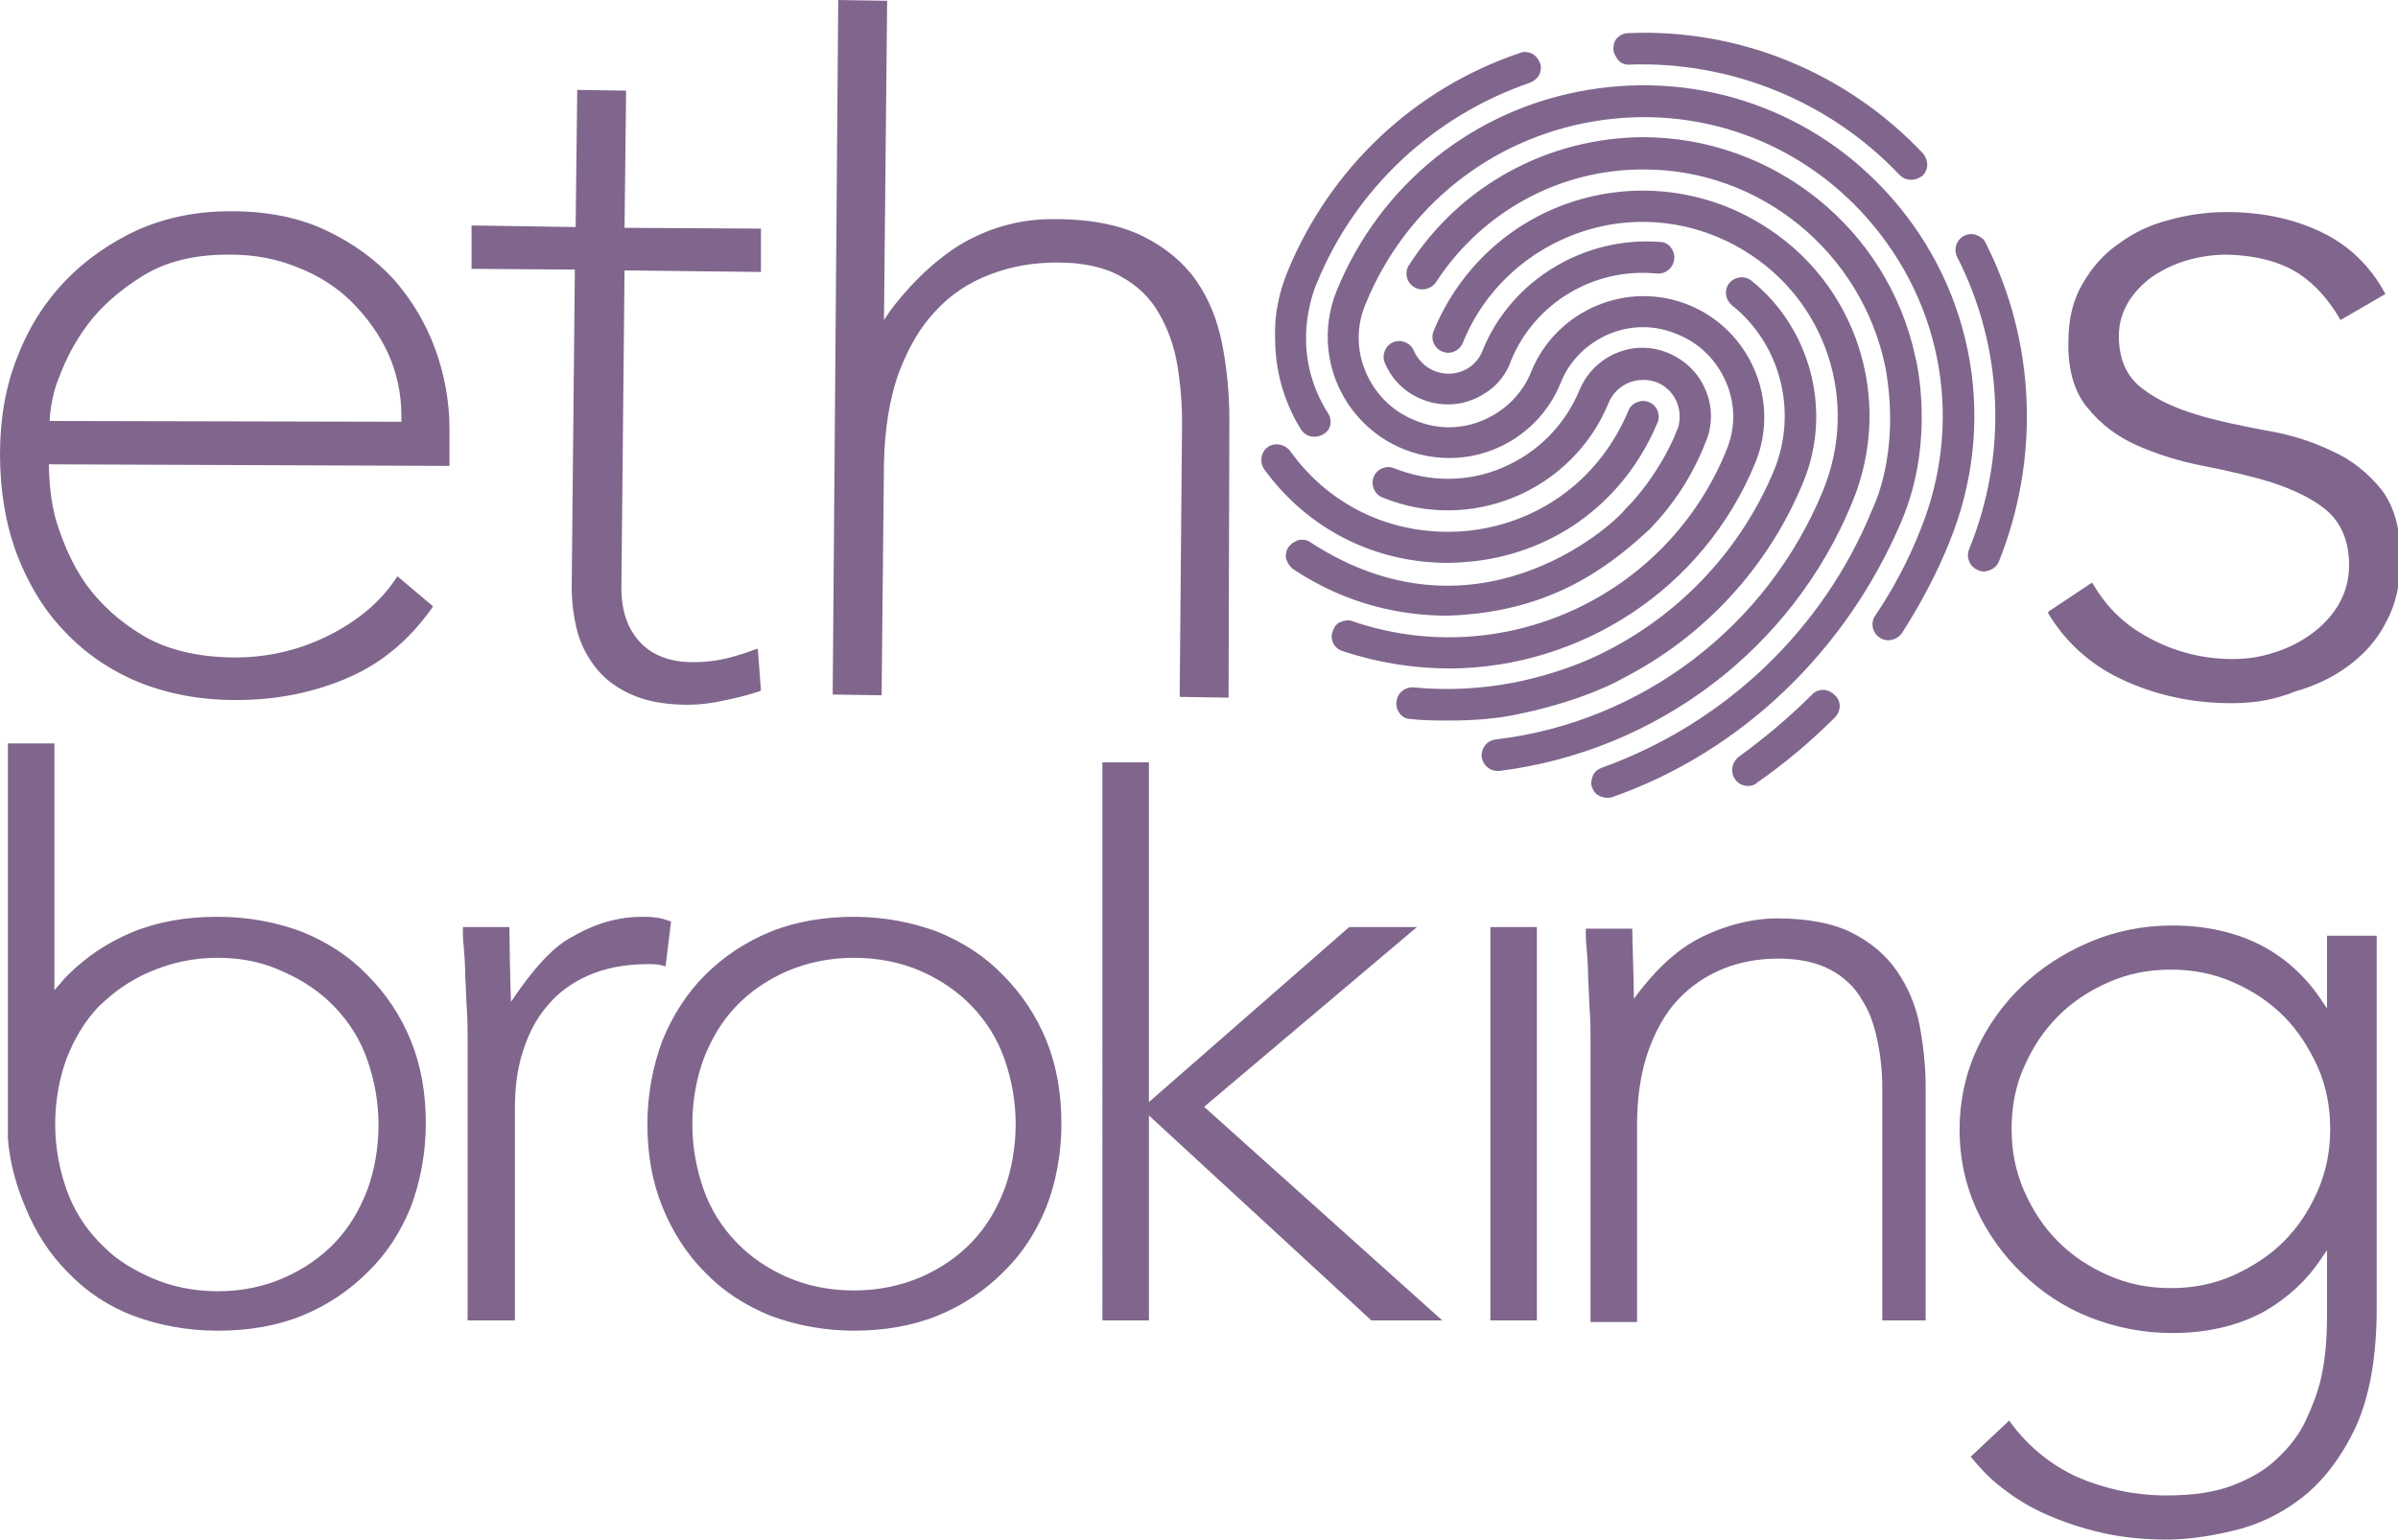
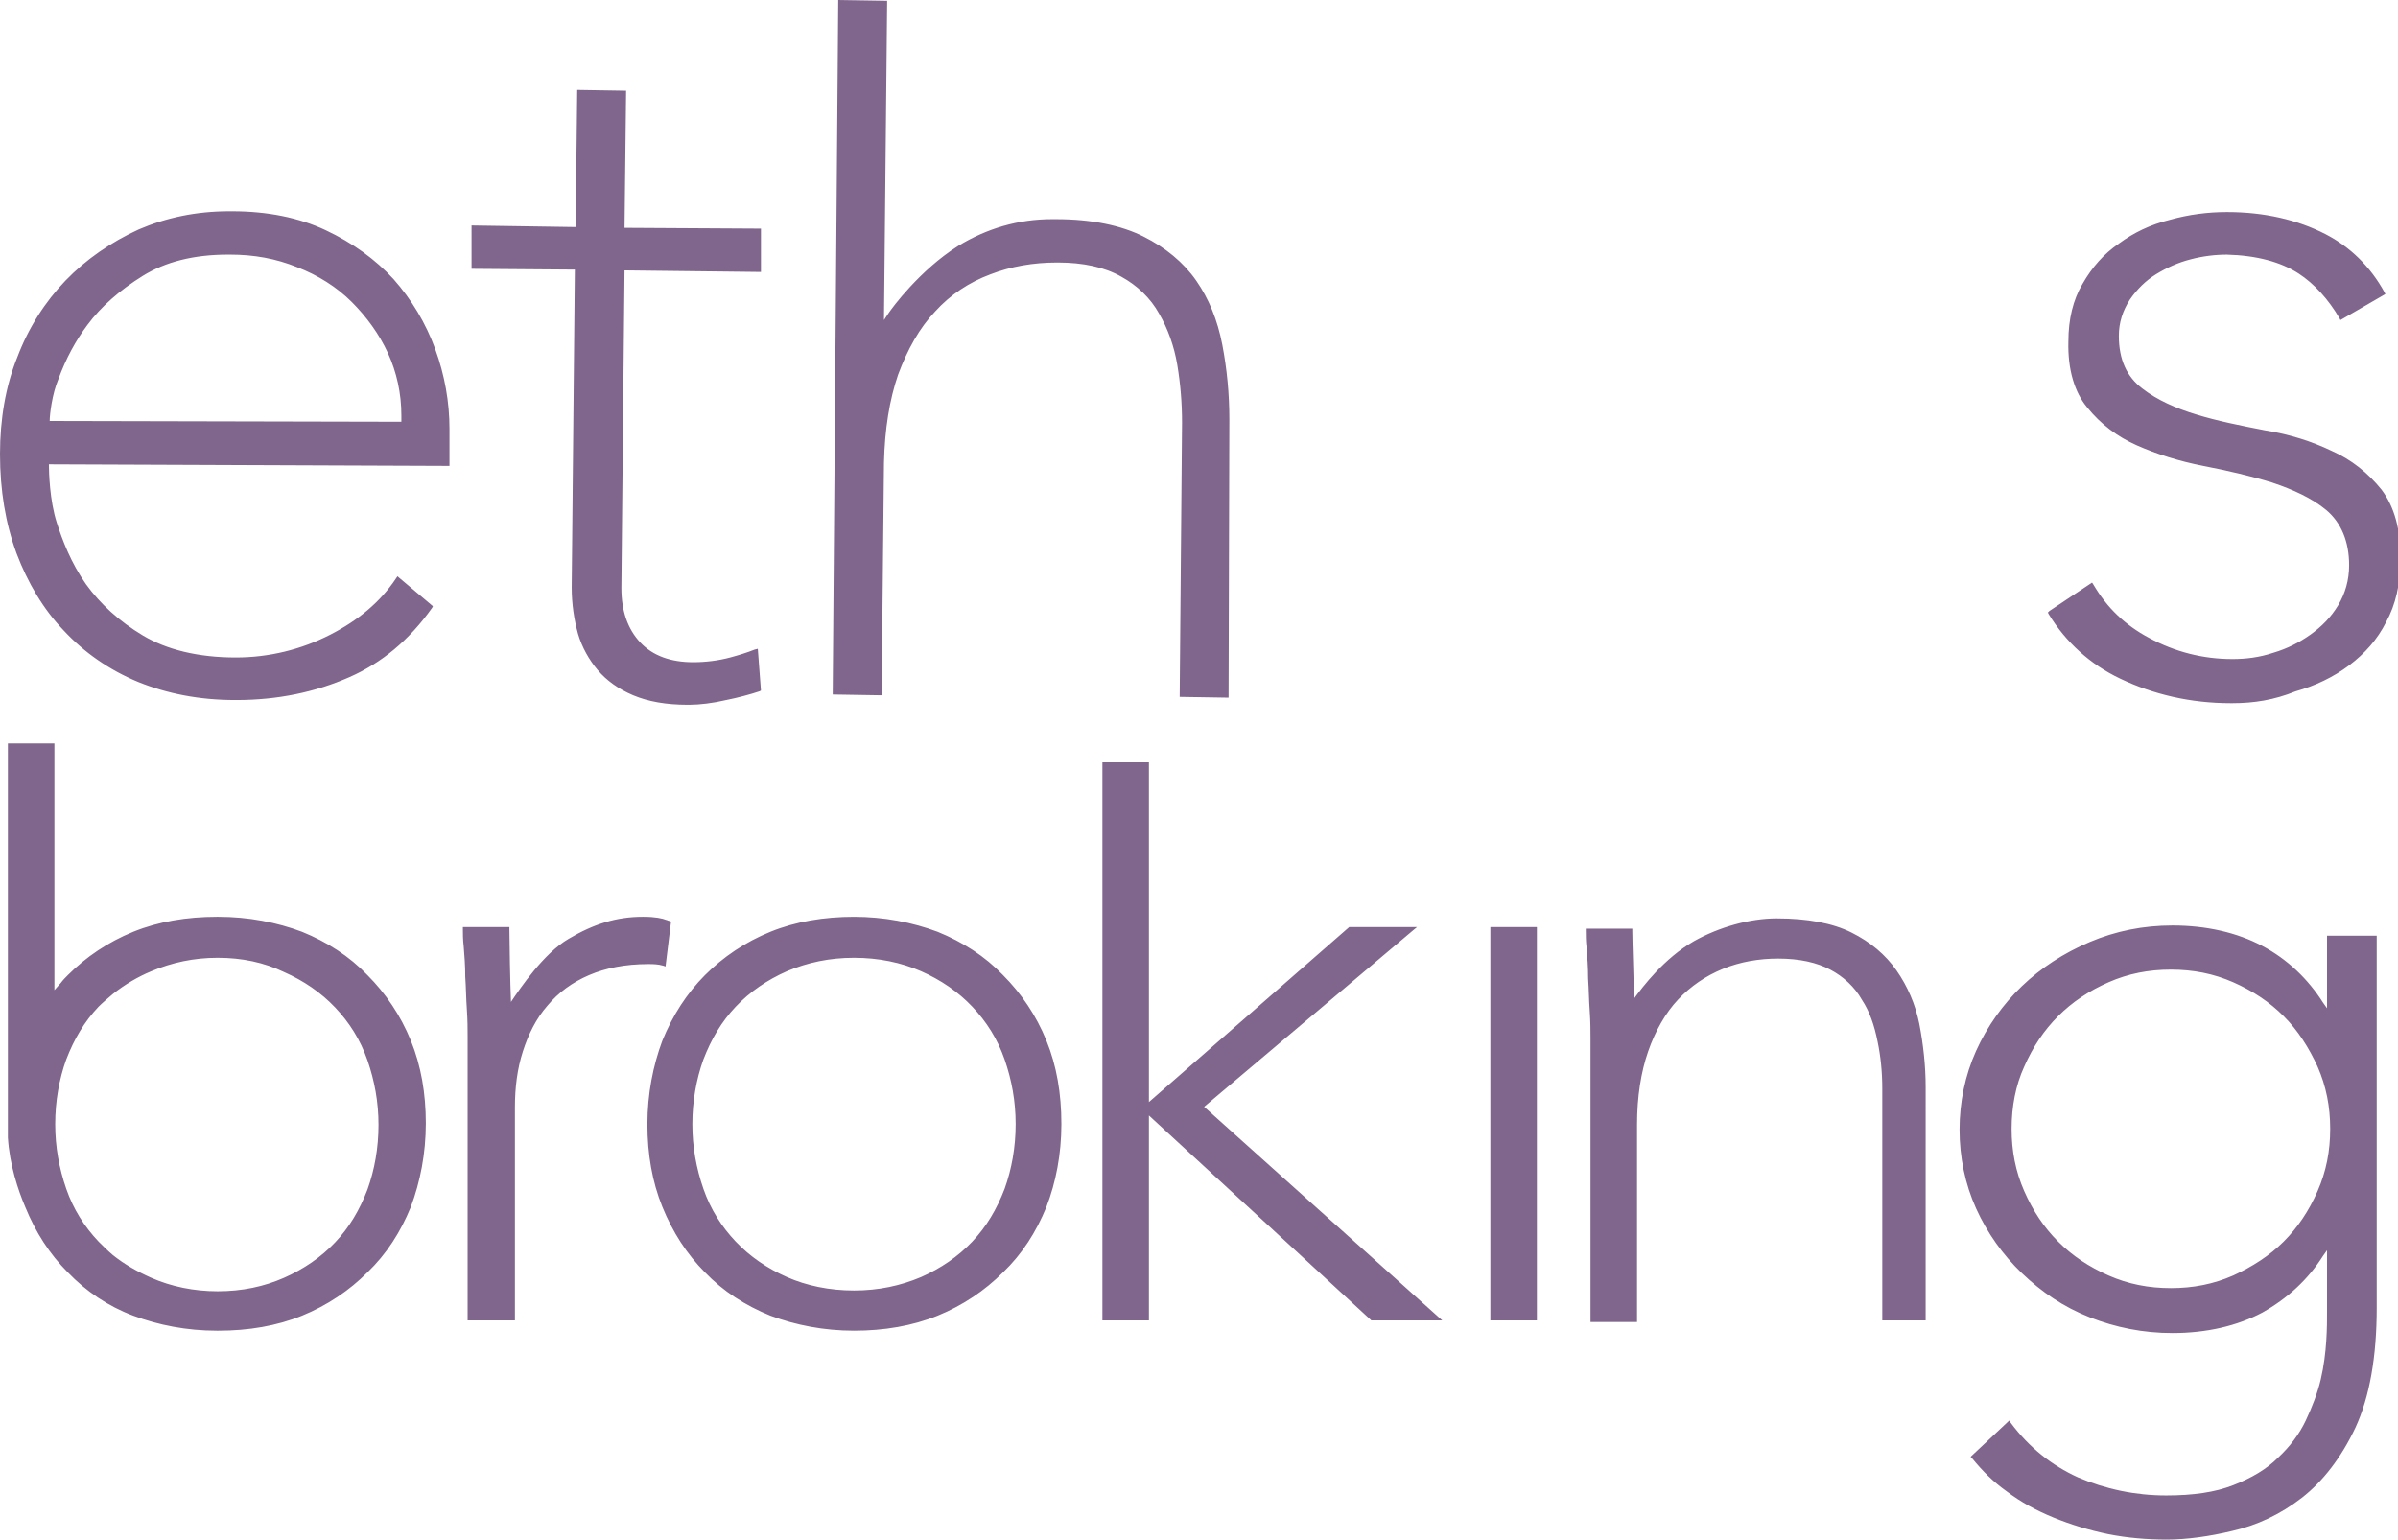
<svg xmlns="http://www.w3.org/2000/svg" version="1.1" id="Layer_1" x="0px" y="0px" viewBox="0 0 304.1 195.3" style="enable-background:new 0 0 304.1 195.3;" xml:space="preserve">
  <style type="text/css">
	.st0{fill:#80668D;}
</style>
  <g>
    <path class="st0" d="M65.2,167.5h-5.9v-36c0-0.9,0-2.1-0.1-3.5c-0.1-1.4-0.1-2.7-0.2-4.1c0-1.4-0.1-2.7-0.2-3.9   c-0.1-0.8-0.1-1.6-0.1-2.1l0-0.3h5.9l0,0.3c0,1.3,0.1,6.9,0.2,9.2c1.2-1.8,4.2-6.2,7.3-8c3.2-1.9,6.1-2.8,9.4-2.8c0,0,0.1,0,0.1,0   c1.5,0,2.4,0.2,2.9,0.4c0.1,0,0.2,0.1,0.3,0.1l0.3,0.1l-0.7,5.7l-0.3-0.1c-0.7-0.2-1.3-0.2-1.9-0.2c-2.9,0-5.4,0.5-7.5,1.4   c-2.1,0.9-3.9,2.2-5.3,3.9c-1.4,1.6-2.4,3.6-3.1,5.8c-0.7,2.2-1,4.5-1,7.1V167.5z M108.3,168.8c-3.8,0-7.4-0.7-10.6-1.9   c-3.2-1.3-6-3.1-8.3-5.5c-2.3-2.3-4.1-5.1-5.4-8.3c-1.3-3.2-1.9-6.7-1.9-10.5c0-3.8,0.7-7.4,1.9-10.6c1.3-3.2,3.1-6,5.4-8.3   c2.3-2.3,5.1-4.2,8.3-5.5c3.2-1.3,6.8-1.9,10.6-1.9c3.8,0,7.4,0.7,10.6,1.9c3.2,1.3,6,3.1,8.3,5.5c2.3,2.3,4.2,5.1,5.5,8.3   s1.9,6.7,1.9,10.6c0,3.8-0.7,7.4-1.9,10.5c-1.3,3.2-3.1,6-5.5,8.3c-2.3,2.3-5.1,4.2-8.3,5.5C115.7,168.2,112.1,168.8,108.3,168.8z    M108.3,121.5c-3.1,0-5.9,0.6-8.5,1.7c-2.5,1.1-4.7,2.6-6.5,4.5c-1.8,1.9-3.1,4.1-4.1,6.7c-0.9,2.5-1.4,5.3-1.4,8.2   c0,2.9,0.5,5.6,1.4,8.2c0.9,2.6,2.3,4.8,4.1,6.7c1.8,1.9,4,3.4,6.5,4.5c2.5,1.1,5.4,1.7,8.5,1.7c3.1,0,5.9-0.6,8.5-1.7   c2.5-1.1,4.7-2.6,6.5-4.5c1.8-1.9,3.1-4.1,4.1-6.7c0.9-2.5,1.4-5.3,1.4-8.2c0-2.9-0.5-5.6-1.4-8.2c-0.9-2.6-2.3-4.8-4.1-6.7   c-1.8-1.9-4-3.4-6.5-4.5C114.3,122.1,111.4,121.5,108.3,121.5z M27.7,168.8h-0.2c-3.8,0-7.4-0.7-10.6-1.9s-6-3.1-8.3-5.5   c-2.3-2.3-4.1-5.1-5.4-8.3c-0.9-2.1-2-5.4-2.2-8.8v-50h5.9v31.3l0.8-0.9c0.3-0.4,0.6-0.7,0.9-1c2.3-2.3,5.1-4.2,8.3-5.5   c3.2-1.3,6.8-1.9,10.6-1.9l0.2,0c3.8,0,7.4,0.7,10.6,1.9c3.2,1.3,6,3.1,8.3,5.5c2.3,2.3,4.2,5.1,5.5,8.3c1.3,3.2,1.9,6.7,1.9,10.5   c0,3.8-0.7,7.4-1.9,10.6c-1.3,3.2-3.1,6-5.5,8.3c-2.3,2.3-5.1,4.2-8.3,5.5C35.1,168.2,31.5,168.8,27.7,168.8z M27.6,121.5   c-3,0-5.8,0.6-8.4,1.7c-1.7,0.7-3.4,1.7-4.9,2.9c-0.7,0.6-1.3,1.1-1.8,1.6c-1.8,1.9-3.1,4.1-4.1,6.7c-0.9,2.5-1.4,5.3-1.4,8.2   c0,2.9,0.5,5.6,1.4,8.2c0.9,2.6,2.3,4.8,4.1,6.7c0.5,0.5,1.1,1.1,1.8,1.7c1.5,1.2,3.1,2.1,4.9,2.9c2.5,1.1,5.4,1.7,8.4,1.7   c3.1,0,5.9-0.6,8.4-1.7c2.5-1.1,4.7-2.6,6.5-4.5c1.8-1.9,3.1-4.1,4.1-6.7c0.9-2.5,1.4-5.3,1.4-8.2c0-2.9-0.5-5.6-1.4-8.2   c-0.9-2.6-2.3-4.8-4.1-6.7c-1.8-1.9-4-3.4-6.5-4.5C33.5,122.1,30.7,121.5,27.6,121.5z M182.9,167.5h-9l-0.1-0.1l-28.1-25.9v26h-5.9   V96.7h5.9v43.1l25.4-22.2h8.6l-0.6,0.5l-26.4,22.3L182.9,167.5z M194.9,167.5H189v-49.9h5.9V167.5z M244.6,167.5h-5.9v-29.4   c0-2.1-0.2-4.1-0.6-6c-0.4-2-1-3.8-2-5.3c-0.9-1.6-2.3-2.9-4-3.8c-1.7-0.9-3.9-1.4-6.6-1.4c-2.4,0-4.8,0.4-7,1.3   c-2.2,0.9-4.1,2.2-5.7,3.9c-1.6,1.7-2.9,4-3.8,6.6c-0.9,2.6-1.4,5.7-1.4,9.3v25h-5.9v-36c0-0.9,0-2.1-0.1-3.5   c-0.1-1.3-0.1-2.6-0.2-4.1c0-1.4-0.1-2.7-0.2-3.9c-0.1-0.8-0.1-1.6-0.1-2.1l0-0.3h5.9l0,0.3c0,1.3,0.2,6.5,0.2,8.6   c1.1-1.5,3.8-5.1,7.6-7.3c3.2-1.8,7.1-2.9,10.5-2.9c3.9,0,7.1,0.6,9.5,1.8c2.4,1.2,4.3,2.8,5.7,4.8c1.4,2,2.4,4.3,2.9,6.8   c0.5,2.6,0.8,5.3,0.8,8V167.5z M274.8,195.3c-2.5,0-5-0.2-7.5-0.7c-2.4-0.5-4.7-1.2-6.9-2.1c-2.2-0.9-4.2-2-5.9-3.3   c-1.7-1.2-3.1-2.6-4.4-4.2l-0.2-0.2l4.9-4.6l0.2,0.3c2.3,3.1,5.2,5.4,8.5,6.9c3.5,1.5,7.3,2.3,11.2,2.3c3.4,0,6.2-0.4,8.5-1.3   c2.3-0.9,4.2-2,5.7-3.5c1.5-1.4,2.7-3,3.5-4.7c0.8-1.7,1.5-3.5,1.9-5.2c0.4-1.7,0.6-3.4,0.7-4.9c0.1-1.5,0.1-2.8,0.1-3.7v-7.8   l-0.5,0.7c-1.9,3-4.5,5.4-7.7,7.2c-3.2,1.7-7.1,2.6-11.4,2.6c-3.7,0-7.2-0.7-10.5-2c-3.3-1.3-6.1-3.2-8.6-5.6   c-2.4-2.3-4.4-5.1-5.8-8.2c-1.4-3.1-2.1-6.5-2.1-10c0-3.5,0.7-6.9,2.1-10c1.4-3.1,3.4-5.9,5.8-8.2c2.4-2.3,5.3-4.2,8.6-5.6   c3.3-1.4,6.8-2.1,10.5-2.1c4.3,0,8.2,0.9,11.4,2.6c3.2,1.7,5.8,4.2,7.7,7.2l0.5,0.7v-9.2h6.3v47.2c0,6.2-0.9,11.3-2.7,15.2   c-1.8,3.8-4.1,6.8-6.8,8.9c-2.7,2.1-5.7,3.5-8.8,4.2C280.2,194.9,277.3,195.3,274.8,195.3z M275.3,123c-2.8,0-5.4,0.5-7.9,1.6   c-2.5,1.1-4.6,2.5-6.4,4.3c-1.8,1.8-3.2,3.9-4.3,6.4c-1.1,2.4-1.6,5.1-1.6,7.9s0.5,5.4,1.6,7.9c1.1,2.5,2.5,4.6,4.3,6.4   c1.8,1.8,3.9,3.2,6.4,4.3c2.5,1.1,5.1,1.6,7.9,1.6c2.8,0,5.4-0.5,7.9-1.6c2.4-1.1,4.6-2.5,6.4-4.3c1.8-1.8,3.2-3.9,4.3-6.4   c1.1-2.5,1.6-5.1,1.6-7.9s-0.5-5.4-1.6-7.9c-1.1-2.4-2.5-4.6-4.3-6.4c-1.8-1.8-3.9-3.2-6.4-4.3C280.7,123.5,278.1,123,275.3,123z    M29.8,88.8c-4.5,0-8.6-0.8-12.3-2.3c-3.6-1.5-6.8-3.7-9.4-6.5c-2.6-2.7-4.6-6.1-6-9.8C0.7,66.4,0,62.2,0,57.6   c0-4.4,0.7-8.6,2.2-12.3c1.4-3.7,3.5-7,6.1-9.7c2.6-2.7,5.8-4.9,9.3-6.5c3.5-1.5,7.3-2.3,11.5-2.3h0.3c4.5,0,8.5,0.8,11.9,2.4   c3.4,1.6,6.3,3.7,8.6,6.2c2.3,2.6,4.1,5.6,5.3,8.9c1.2,3.3,1.8,6.7,1.8,10.1l0,4.7h-0.3L6.2,58.9c0,1,0.1,4.6,1,7.4   c0.7,2.2,1.8,5.1,3.7,7.8c1.8,2.5,4.2,4.7,7.2,6.5c3,1.8,7,2.8,11.8,2.8c4.2,0,8.3-1,12-2.9c3.5-1.8,6.3-4.1,8.3-7.1l0.2-0.3   l4.5,3.8l-0.1,0.2c-2.9,4.1-6.4,7-10.5,8.8c-4.3,1.9-9.1,2.9-14.3,2.9L29.8,88.8z M6.3,53.4l44.6,0.1l0-0.8c0-2.8-0.6-5.5-1.7-7.9   c-1.1-2.4-2.7-4.6-4.6-6.5c-1.9-1.9-4.3-3.4-6.9-4.4c-2.7-1.1-5.5-1.6-8.5-1.6h-0.3c-4.3,0-7.9,0.9-10.8,2.7   c-2.9,1.8-5.3,3.9-7,6.2c-1.5,2-2.7,4.2-3.7,6.9C6.6,50,6.3,52.6,6.3,53.4z M87.4,89.4c-0.1,0-0.1,0-0.2,0c-2.7,0-5-0.4-6.9-1.2   c-1.9-0.8-3.4-1.9-4.5-3.2c-1.1-1.3-2-2.9-2.5-4.6c-0.5-1.8-0.8-3.8-0.8-5.9l0.4-40.3l-13.1-0.1l0-5.5L73,28.8l0.2-17.4l6.2,0.1   l-0.2,17.4L96.5,29l0,5.5l-17.3-0.2l-0.4,40.3c0,2.9,0.8,5.2,2.4,6.9c1.6,1.7,3.9,2.5,6.7,2.5c1.6,0,3.2-0.2,4.7-0.6   c1.1-0.3,2.1-0.6,3.1-1l0.4-0.1l0.4,5.3l-0.2,0.1c-1.2,0.4-2.7,0.8-4.2,1.1C90.4,89.2,88.7,89.4,87.4,89.4z M283.1,89.2   c-0.1,0-0.2,0-0.2,0c-5.1,0-9.8-1.1-14-3.1c-3.8-1.8-6.9-4.6-9.1-8.2l-0.1-0.2l0.2-0.2l5.4-3.6l0.2,0.3c1.7,2.9,4,5.1,7,6.7   c3.3,1.8,6.9,2.7,10.6,2.7c1.7,0,3.4-0.2,5.2-0.8c1.7-0.5,3.3-1.3,4.7-2.3c1.4-1,2.6-2.2,3.5-3.7c0.9-1.5,1.4-3.2,1.4-5.1   c0-3-1-5.4-2.9-7c-1.8-1.5-4.2-2.6-6.9-3.5c-2.6-0.8-5.6-1.5-8.7-2.1c-3.1-0.6-5.9-1.5-8.4-2.6c-2.5-1.1-4.6-2.7-6.3-4.8   c-1.6-1.9-2.5-4.8-2.4-8.4c0-2.8,0.6-5.3,1.8-7.3c1.2-2.1,2.7-3.8,4.6-5.1c1.9-1.4,4-2.4,6.4-3c2.5-0.7,4.9-1,7.3-1   c4.8,0,9,1,12.5,2.8c3.1,1.6,5.7,4.1,7.5,7.4l0.1,0.2l-5.7,3.3l-0.1-0.2c-1.4-2.4-3.2-4.4-5.2-5.7c-2.3-1.5-5.4-2.3-9.1-2.4   c-1.5,0-3.1,0.2-4.6,0.6c-1.6,0.4-3.1,1.1-4.4,1.9c-1.3,0.8-2.4,1.9-3.3,3.2c-0.9,1.4-1.4,2.9-1.4,4.6c0,3,1,5.2,3,6.7   c1.8,1.4,4.2,2.5,6.9,3.3c2.6,0.8,5.6,1.4,8.7,2c3.1,0.5,5.9,1.4,8.4,2.6c2.5,1.1,4.6,2.8,6.3,4.9c1.6,2.1,2.5,5.1,2.4,9   c0,3-0.6,5.6-1.8,7.8c-1.1,2.2-2.7,4-4.7,5.5c-2,1.5-4.3,2.6-6.8,3.3C288.4,88.8,285.8,89.2,283.1,89.2z M155.8,88.5l-6.2-0.1   l0.3-34.8c0-2.5-0.2-4.9-0.6-7.3c-0.4-2.4-1.2-4.6-2.3-6.5c-1.1-2-2.8-3.6-4.8-4.7c-2.1-1.2-4.8-1.8-8.1-1.8   c-3.1,0-5.9,0.5-8.5,1.5c-2.7,1-5.1,2.6-7,4.7c-2,2.1-3.5,4.8-4.7,8c-1.1,3.2-1.7,6.9-1.8,11.2l-0.3,29.5l-6.2-0.1l0-0.3L106.3,0   l6.2,0.1l0,0.3l-0.4,40.2l0.6-0.9c0.4-0.6,3.9-5.4,8.8-8.5c3.6-2.2,7.6-3.4,11.9-3.4c0.2,0,0.4,0,0.5,0c4.6,0,8.3,0.8,11.1,2.2   c2.8,1.4,5.1,3.3,6.7,5.6c1.6,2.3,2.7,5,3.3,8.1c0.6,3.1,0.9,6.3,0.9,9.5L155.8,88.5z" />
-     <path class="st0" d="M183.6,78.1c-5.7,0-12.7-1.3-19.6-5.9c-0.4-0.3-0.7-0.7-0.9-1.3c-0.1-0.5,0-1.1,0.3-1.5   c0.3-0.4,0.7-0.7,1.3-0.9c0.5-0.1,1.1,0,1.5,0.3c20.7,13.5,38-1.8,39.9-4.2c4.1-4.1,6.3-9.2,6.5-9.9l0.1-0.2   c0.3-0.6,0.3-1.5,0.3-1.7c0-2.6-2.1-4.7-4.7-4.6c-1.9,0-3.6,1.2-4.3,2.9c-4.6,11.2-17.5,16.6-28.7,12c-1-0.4-1.5-1.6-1.1-2.6   c0.2-0.5,0.6-0.9,1.1-1.1c0.5-0.2,1-0.2,1.5,0c4.5,1.8,9.4,1.8,13.8-0.1c4.4-1.9,7.8-5.3,9.7-9.8c1.8-4.4,6.9-6.6,11.3-4.7   c2.1,0.9,3.8,2.5,4.7,4.7c0.9,2.1,0.9,4.5,0,6.6l-0.1,0.2c0,0.1-0.1,0.2-0.1,0.3c-0.6,1.4-2.3,5.6-6.4,10c-0.3,0.3-0.5,0.6-0.8,0.8   C203.5,72.4,196.1,77.7,183.6,78.1z M205.7,86.1c10.4-5.3,18.6-14.2,23-25c3.7-9,0.9-19.5-6.6-25.5c-0.9-0.7-2.1-0.5-2.8,0.3   c-0.7,0.9-0.5,2.1,0.3,2.8l0,0c6.2,4.9,8.4,13.5,5.4,20.9c-4.1,9.9-11.6,18-21.1,22.9c-5.7,3-12,4.1-12,4.1   c-4.2,0.8-8.4,1-12.6,0.6c-1.1-0.1-2.1,0.7-2.2,1.8c-0.1,0.5,0.1,1.1,0.4,1.5c0.3,0.4,0.8,0.7,1.3,0.7c1.7,0.2,3.3,0.2,5,0.2   c2.9,0,5.9-0.2,8.7-0.8C201.2,88.8,205.7,86.1,205.7,86.1z M234.9,63.7c5.4-13.1,0.5-28-11.6-35.3c-7.2-4.4-15.9-5.4-23.9-2.8   c-8,2.6-14.4,8.6-17.6,16.4c-0.2,0.5-0.2,1,0,1.5c0.2,0.5,0.6,0.9,1.1,1.1c0.5,0.2,1,0.2,1.5,0c0.5-0.2,0.9-0.6,1.1-1.1   c2.7-6.7,8.2-11.8,15.1-14.1c6.9-2.3,14.4-1.4,20.6,2.4c10.4,6.3,14.6,19.1,10,30.4c-7.1,17.3-23,29.4-41.5,31.6   c-1.1,0.1-1.9,1.1-1.8,2.2c0.1,1,1,1.8,2,1.8c0.1,0,0.2,0,0.2,0C210.1,95.3,227.3,82.3,234.9,63.7z M183.6,71.4   c1.1,0,2.2-0.1,3.3-0.2c10.6-1.2,19.2-7.8,23.3-17.6c0.2-0.5,0.2-1,0-1.5c-0.2-0.5-0.6-0.9-1.1-1.1c-1-0.4-2.2,0.1-2.6,1.1   c-3.5,8.4-10.9,14.1-20,15.2c-9.1,1-17.6-2.7-22.9-10.1c-0.3-0.4-0.8-0.7-1.3-0.8c-0.5-0.1-1.1,0-1.5,0.3l0,0   c-0.9,0.6-1.1,1.9-0.5,2.8C165.8,67.1,174.3,71.4,183.6,71.4z M164.4,53.5l0.6,1c0.4,0.6,1,0.9,1.7,0.9c0.4,0,0.7-0.1,1.1-0.3   c0.5-0.3,0.8-0.7,0.9-1.2c0.1-0.5,0-1.1-0.3-1.5c-4.4-7-2.5-13.7-1.5-16.3c0-0.1,0.1-0.1,0.1-0.2c4.9-12,14.8-21.2,27-25.4   c0.5-0.2,0.9-0.5,1.2-1c0.2-0.5,0.3-1,0.1-1.5c-0.2-0.5-0.5-0.9-1-1.2c-0.5-0.2-1-0.3-1.5-0.1c-13.4,4.5-24.1,14.6-29.5,27.7   c-1.1,2.7-1.7,5.5-1.6,8.4C161.7,48.2,163.5,51.8,164.4,53.5L164.4,53.5z M206.5,8.2c12.9-0.5,25.5,4.6,34.4,14   c0.4,0.4,0.9,0.6,1.4,0.6c0,0,0,0,0.1,0c0.5,0,1-0.2,1.4-0.5c0.4-0.4,0.6-0.9,0.6-1.4s-0.2-1-0.5-1.4   c-9.7-10.3-23.3-15.9-37.4-15.3c-0.5,0-1,0.2-1.4,0.6c-0.4,0.4-0.5,0.9-0.5,1.4c0,0.5,0.3,1,0.6,1.4C205.5,8,206,8.2,206.5,8.2z    M239.8,25c-9.6-10.9-24-16-38.4-13.6c-14.5,2.4-26.4,12-31.9,25.5c-1.9,4.7-1.4,10.1,1.5,14.4c2.9,4.3,7.7,6.8,12.8,6.8   c0,0,0,0,0,0c6.2,0,11.8-3.8,14.1-9.5c1.1-2.8,3.3-5,6.1-6.2c2.8-1.2,5.9-1.2,8.7,0c2.8,1.1,5,3.3,6.2,6.1c1.2,2.8,1.2,5.9,0,8.7   c-7.6,18.6-28.4,28.1-47.4,21.6c-0.5-0.2-1-0.1-1.5,0.1c-0.5,0.2-0.8,0.6-1,1.2c-0.4,1,0.2,2.2,1.3,2.5c4.5,1.5,9.1,2.2,13.6,2.2   c16.5-0.1,32.1-10,38.7-26.1c3.2-7.8-0.6-16.8-8.4-20c-7.8-3.2-16.8,0.6-20,8.4c-1.1,2.8-3.3,5-6.1,6.2c-2.8,1.2-5.9,1.2-8.7,0   c-2.8-1.1-5-3.3-6.2-6.1c-1.2-2.8-1.2-5.9,0-8.7c5-12.2,15.8-20.9,28.9-23.1c13-2.2,26,2.4,34.7,12.3c9.7,11,12.2,26.1,6.7,39.6   c-1.5,3.8-3.4,7.4-5.7,10.8c-0.3,0.4-0.4,1-0.3,1.5c0.1,0.5,0.4,1,0.9,1.3c0.9,0.6,2.2,0.3,2.8-0.6c2.3-3.6,4.4-7.5,6-11.5   C253.3,53.9,250.5,37.1,239.8,25z M229.8,88.1c-2.9,2.9-6,5.5-9.3,7.9c-0.4,0.3-0.7,0.8-0.8,1.3c-0.1,0.5,0,1.1,0.3,1.5   c0.4,0.6,1,0.9,1.7,0.9c0.4,0,0.8-0.1,1.1-0.4c3.6-2.5,6.9-5.3,9.9-8.3c0.8-0.8,0.8-2.1,0-2.8C231.8,87.3,230.6,87.3,229.8,88.1z    M251.8,30.8c-0.2-0.5-0.7-0.8-1.2-1c-0.5-0.2-1.1-0.1-1.5,0.1c-1,0.5-1.4,1.7-0.9,2.7c5.9,11.6,6.4,25.1,1.5,37.1   c-0.4,1,0.1,2.2,1.1,2.6c0.2,0.1,0.5,0.2,0.8,0.2c0.3,0,0.5-0.1,0.8-0.2c0.5-0.2,0.9-0.6,1.1-1.1C258.7,58.2,258.2,43.4,251.8,30.8   z M188,44.5c-0.7,1.8-2.4,2.9-4.3,2.9l0,0c-1.9,0-3.6-1.1-4.4-2.9c-0.4-1-1.6-1.5-2.6-1.1c-1,0.4-1.5,1.6-1.1,2.6   c1,2.4,2.9,4.1,5.4,4.9c0.9,0.3,1.8,0.4,2.7,0.4c1.6,0,3.2-0.5,4.6-1.4c2.1-1.3,2.9-3.1,3.2-3.8l0.1-0.3c3-7.4,10.6-11.9,18.5-11.1   l0,0c1.1,0.1,2.1-0.7,2.2-1.8c0.1-0.5-0.1-1.1-0.4-1.5c-0.3-0.4-0.8-0.7-1.3-0.7C201,29.9,191.6,35.5,188,44.5z M241.1,66.2   c4.5-10.5,1.8-20.9,1.8-20.9c-3.5-16.3-18-27.9-34.6-27.9c0,0,0,0,0,0c-12,0.1-23.1,6.1-29.6,16.2c-0.3,0.4-0.4,1-0.3,1.5   c0.1,0.5,0.4,1,0.9,1.3c0.9,0.6,2.2,0.3,2.8-0.6c5.8-8.9,15.6-14.3,26.2-14.3c14.9-0.1,27.8,10.5,30.8,25.1c2,11.2-1.7,18-1.7,18.1   c-6.2,15.2-18.7,27.1-34.3,32.7c-0.5,0.2-0.9,0.5-1.1,1c-0.2,0.5-0.3,1-0.1,1.5c0.2,0.5,0.5,0.9,1,1.1c0.3,0.1,0.6,0.2,0.9,0.2   c0.2,0,0.4,0,0.7-0.1C221,95.3,234.2,82.4,241.1,66.2z" />
  </g>
</svg>